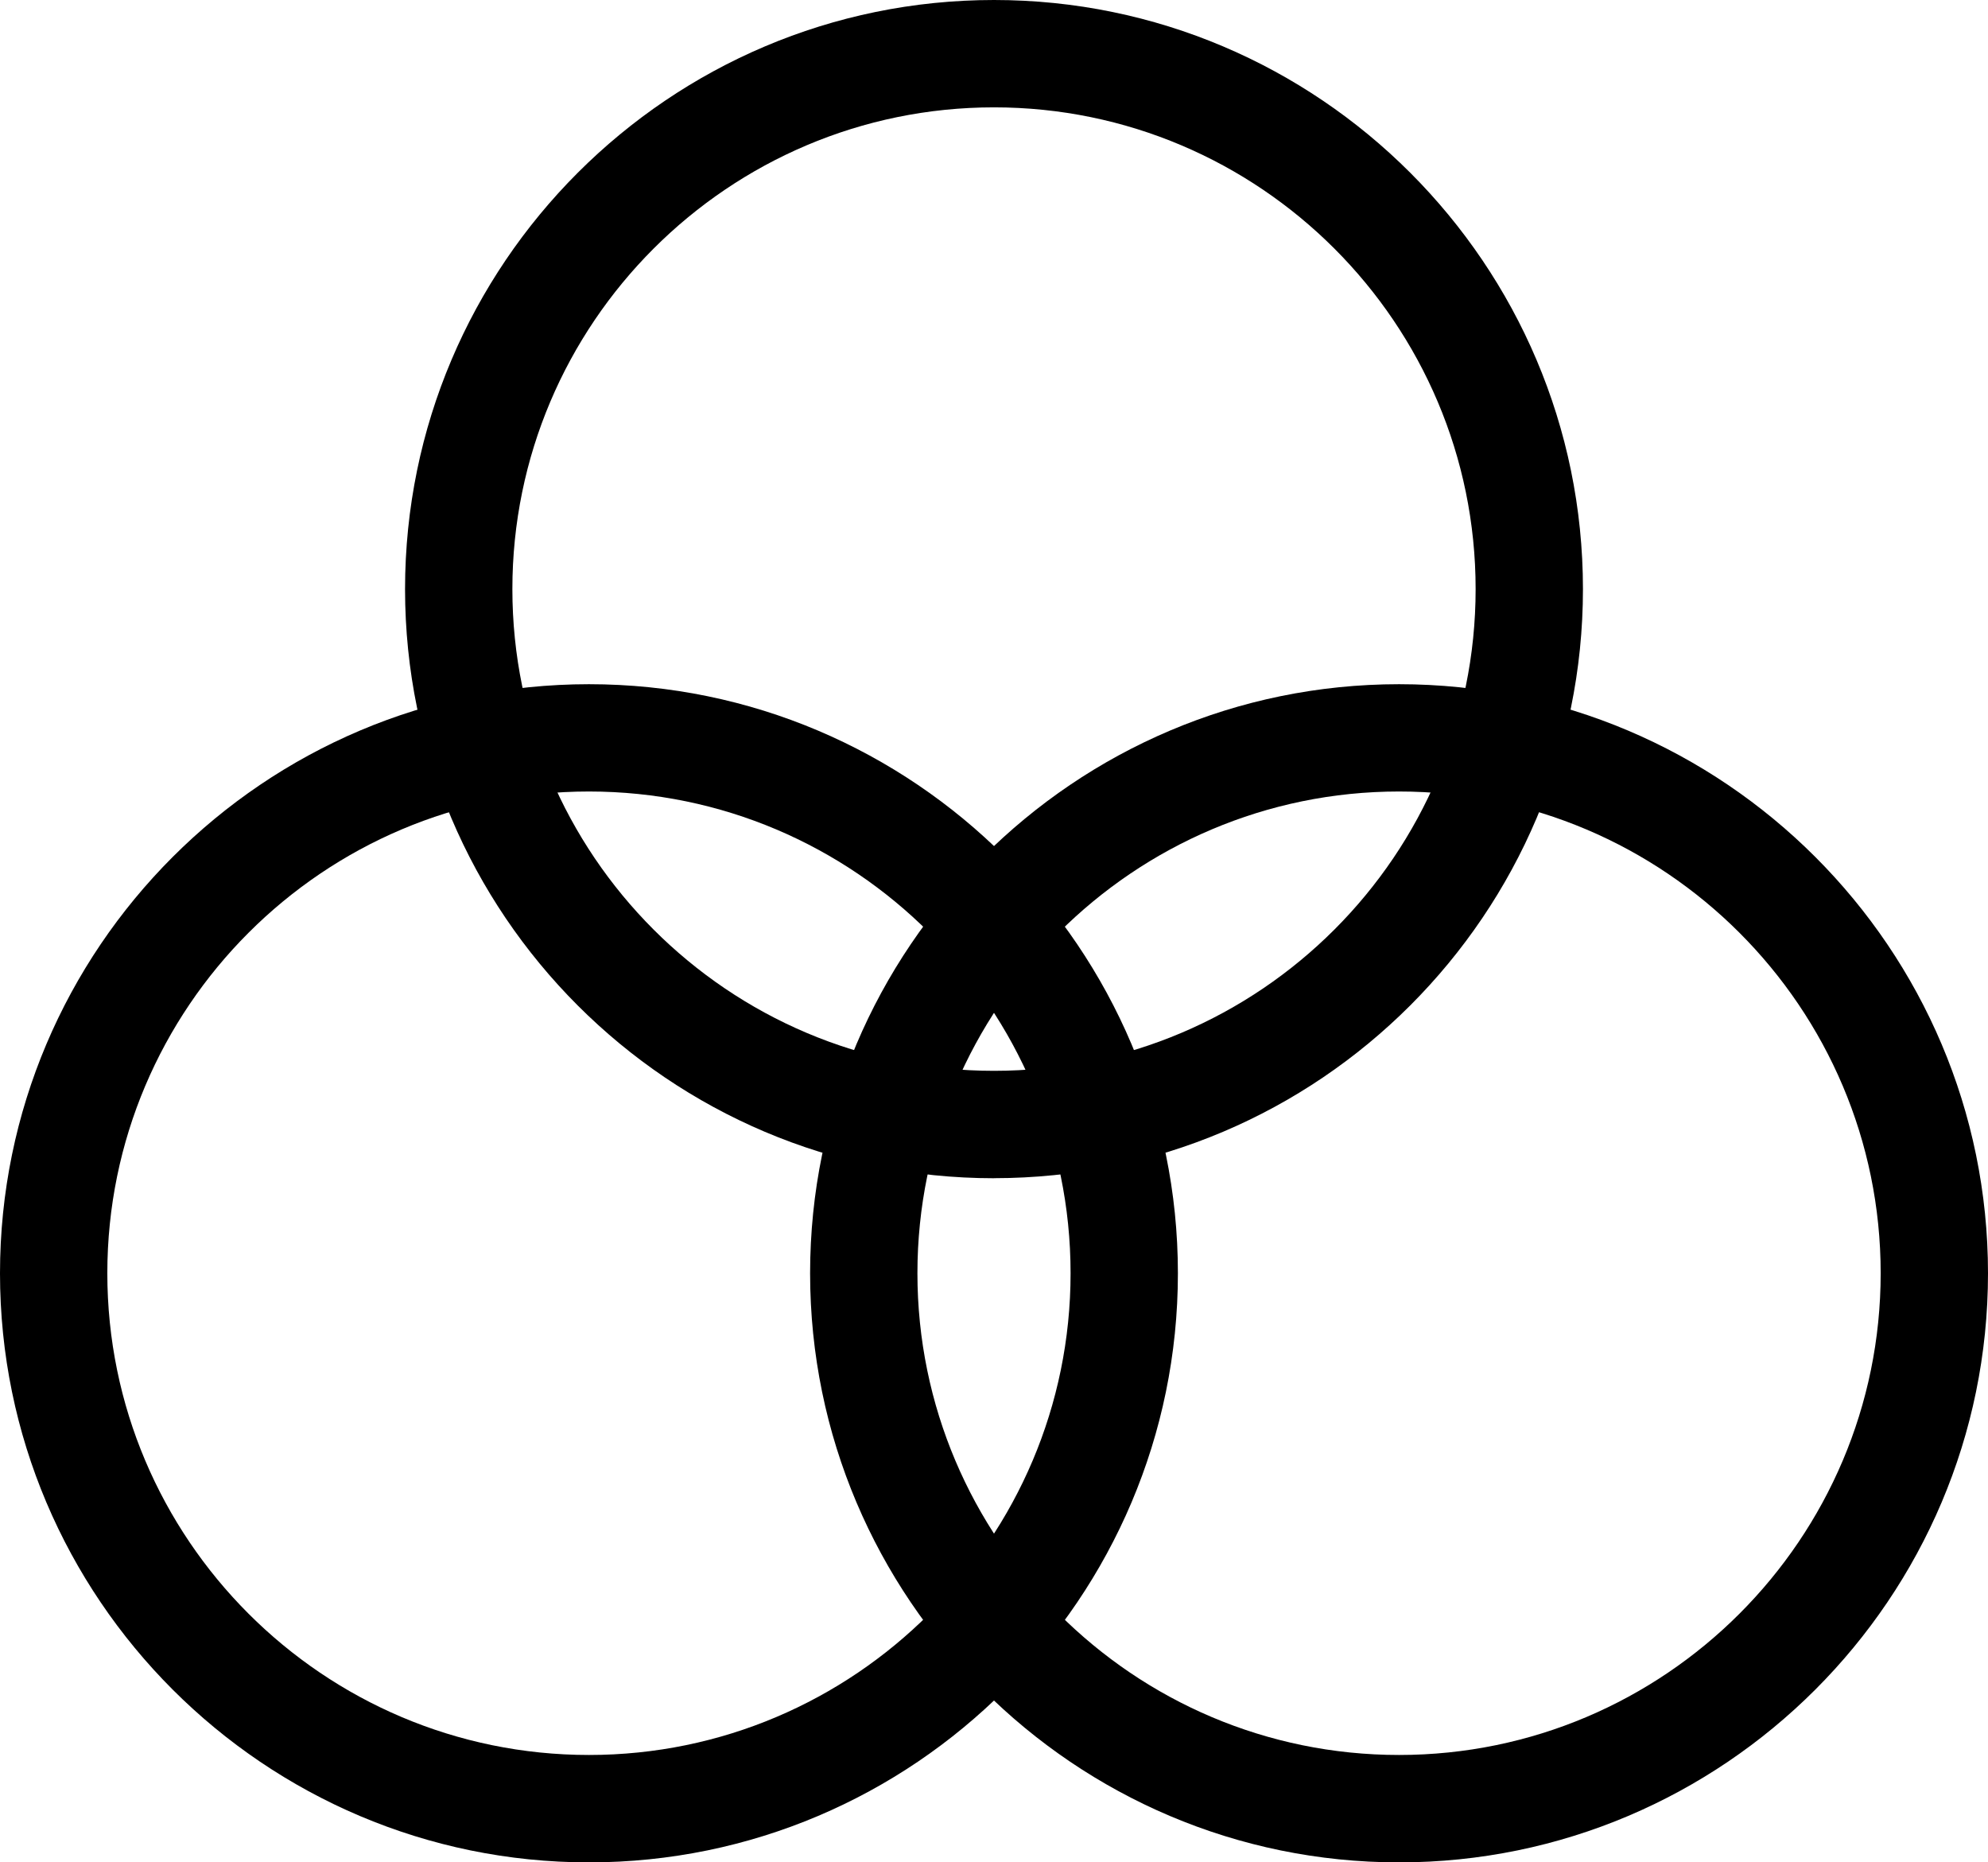
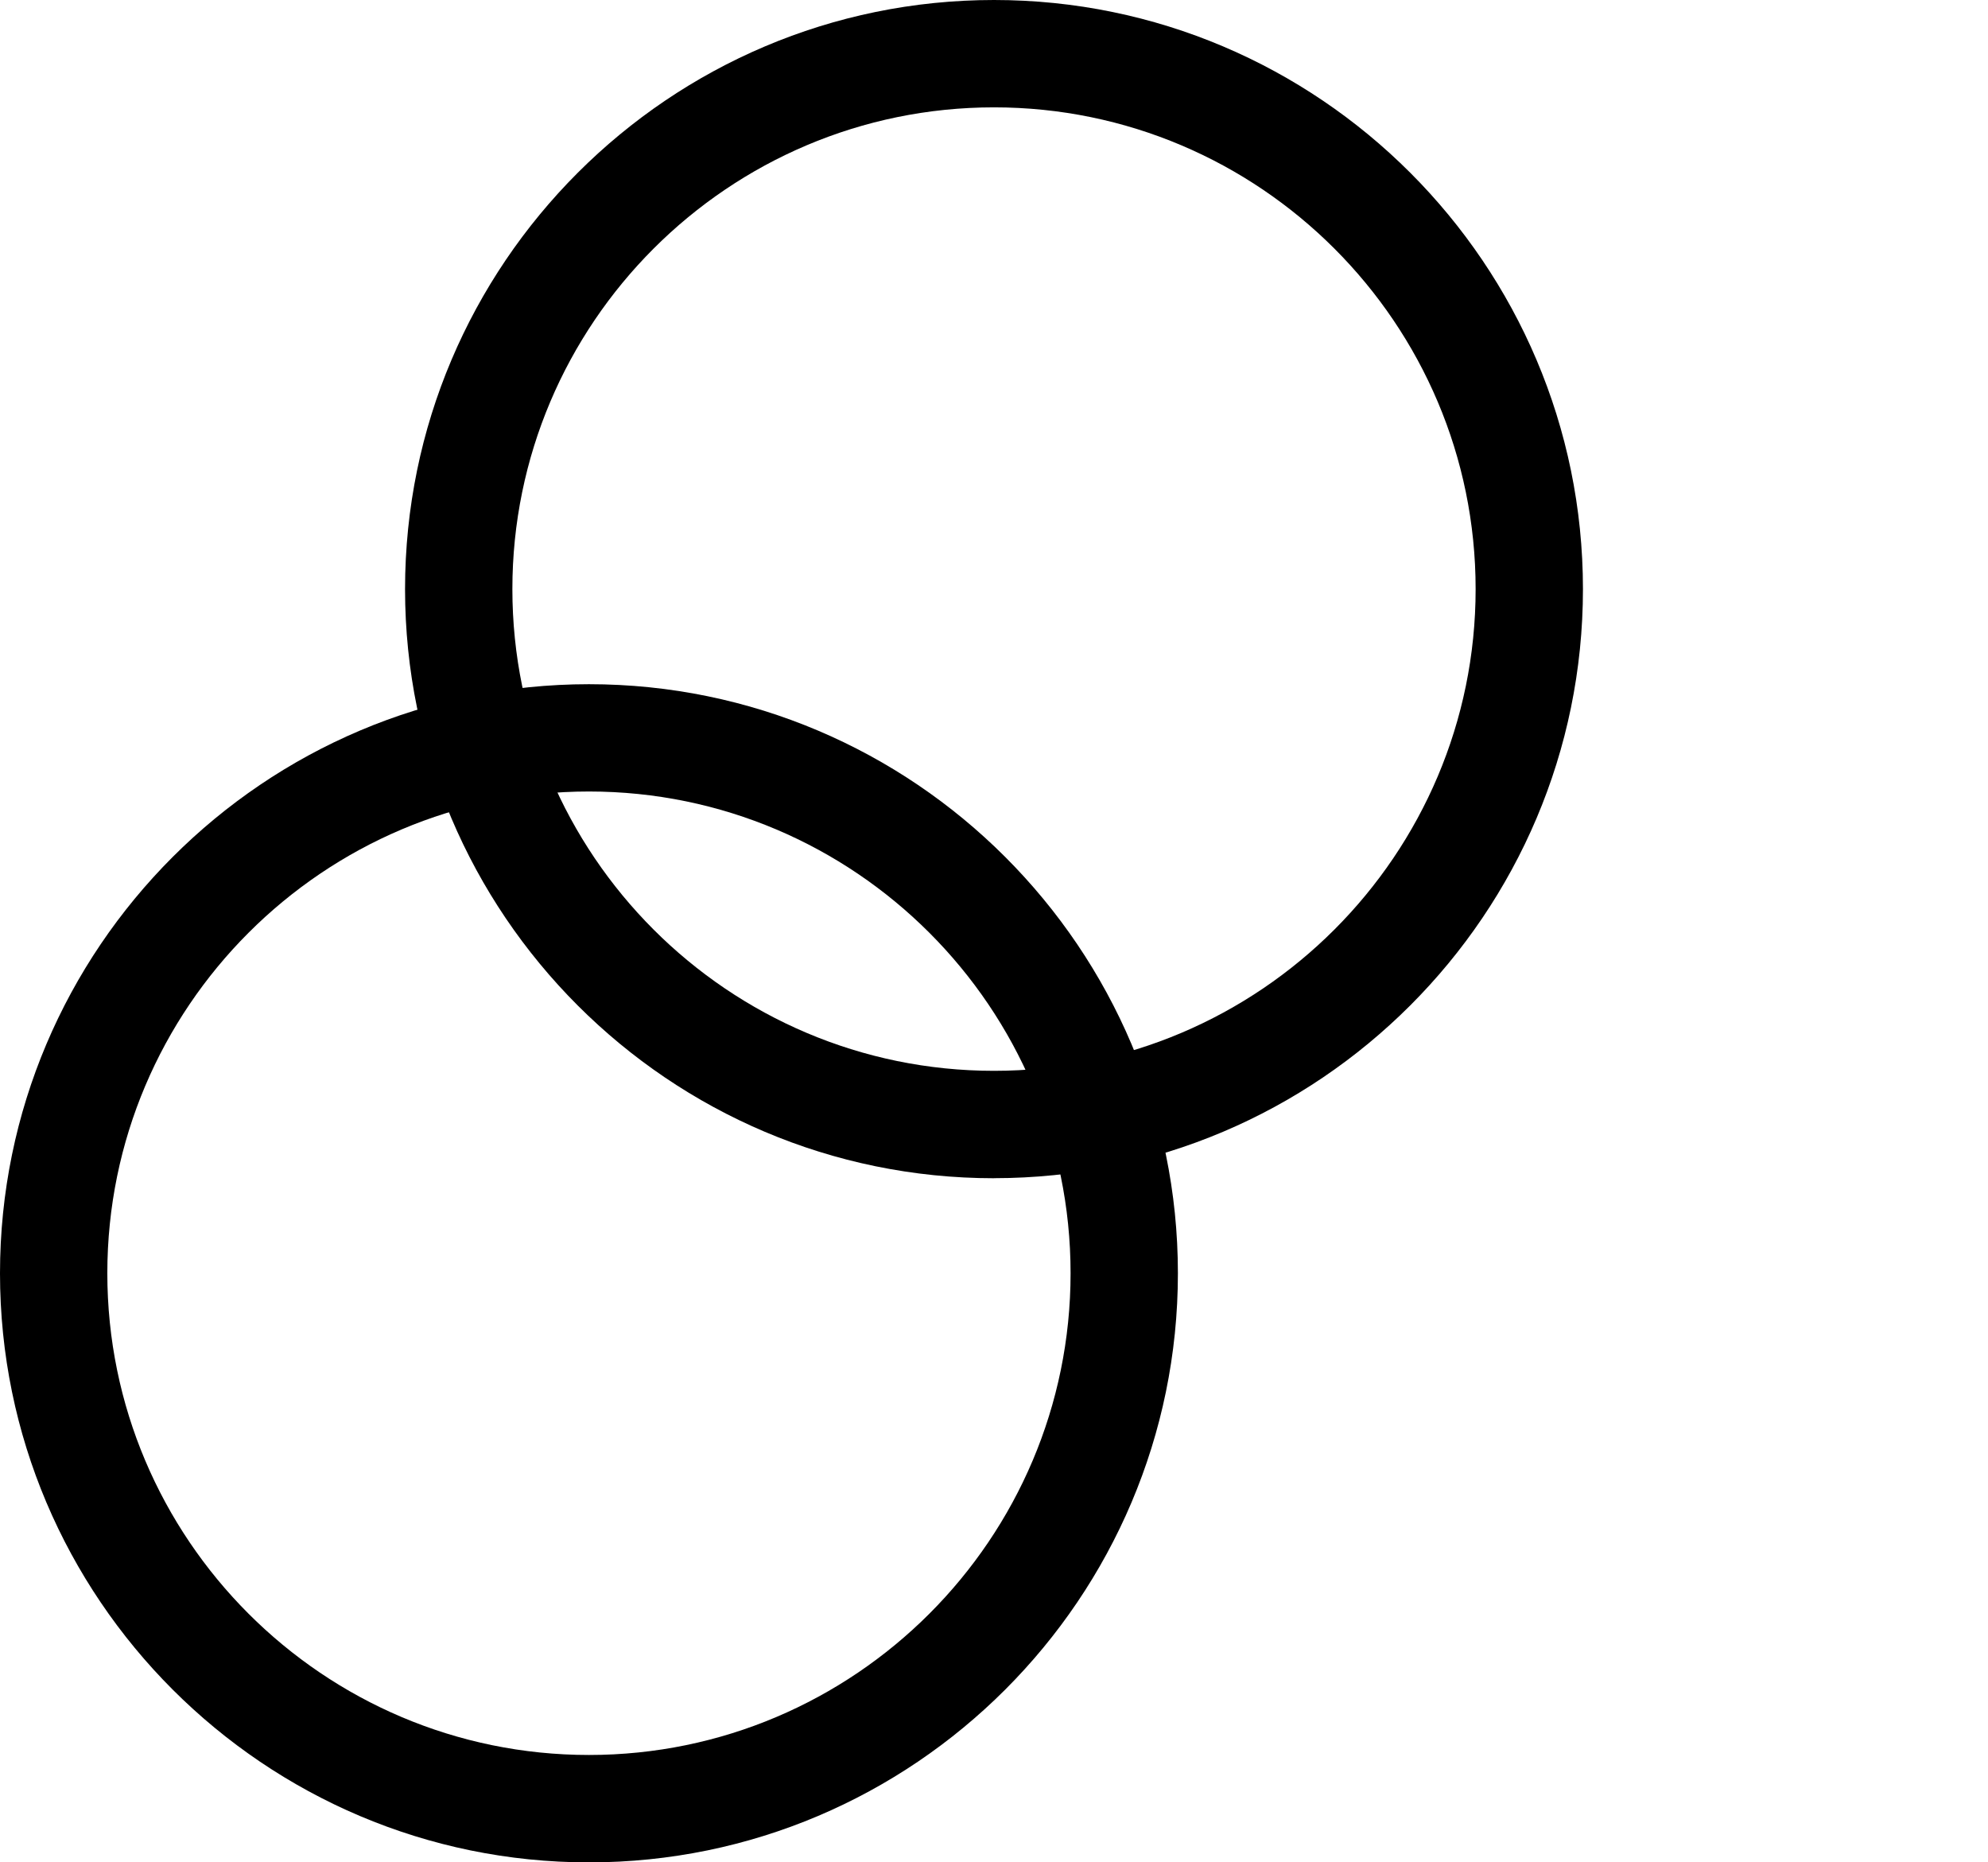
<svg xmlns="http://www.w3.org/2000/svg" id="Layer_2" viewBox="0 0 370.46 346.97">
  <defs>
    <style>.cls-1{stroke-width:0}</style>
  </defs>
  <g id="_ÎÓÈ_1">
    <path d="M109.75 346.97C49.24 346.97 0 297.73 0 237.22s49.24-109.75 109.75-109.75S219.5 176.71 219.5 237.22s-49.24 109.75-109.75 109.75zm0-199.51c-49.49 0-89.75 40.26-89.75 89.75s40.26 89.75 89.75 89.75 89.75-40.26 89.75-89.75-40.26-89.75-89.75-89.75z" class="cls-1" />
-     <path d="M260.71 346.97c-60.52 0-109.75-49.24-109.75-109.75s49.24-109.75 109.75-109.75 109.75 49.24 109.75 109.75-49.24 109.75-109.75 109.75zm0-199.51c-49.49 0-89.75 40.26-89.75 89.75s40.26 89.75 89.75 89.75 89.75-40.26 89.75-89.75-40.26-89.75-89.75-89.75z" class="cls-1" />
-     <path d="M185.23 219.51c-60.52 0-109.75-49.24-109.75-109.75S124.71 0 185.23 0s109.75 49.24 109.75 109.75S245.74 219.5 185.23 219.5zm0-199.51c-49.49 0-89.75 40.26-89.75 89.75s40.26 89.75 89.75 89.75 89.75-40.26 89.75-89.75S234.72 20 185.23 20z" class="cls-1" />
+     <path d="M185.23 219.51c-60.52 0-109.75-49.24-109.75-109.75S124.71 0 185.23 0s109.75 49.24 109.75 109.75S245.74 219.5 185.23 219.5zm0-199.51c-49.49 0-89.75 40.26-89.75 89.75s40.26 89.75 89.75 89.75 89.75-40.26 89.75-89.75S234.72 20 185.23 20" class="cls-1" />
  </g>
</svg>